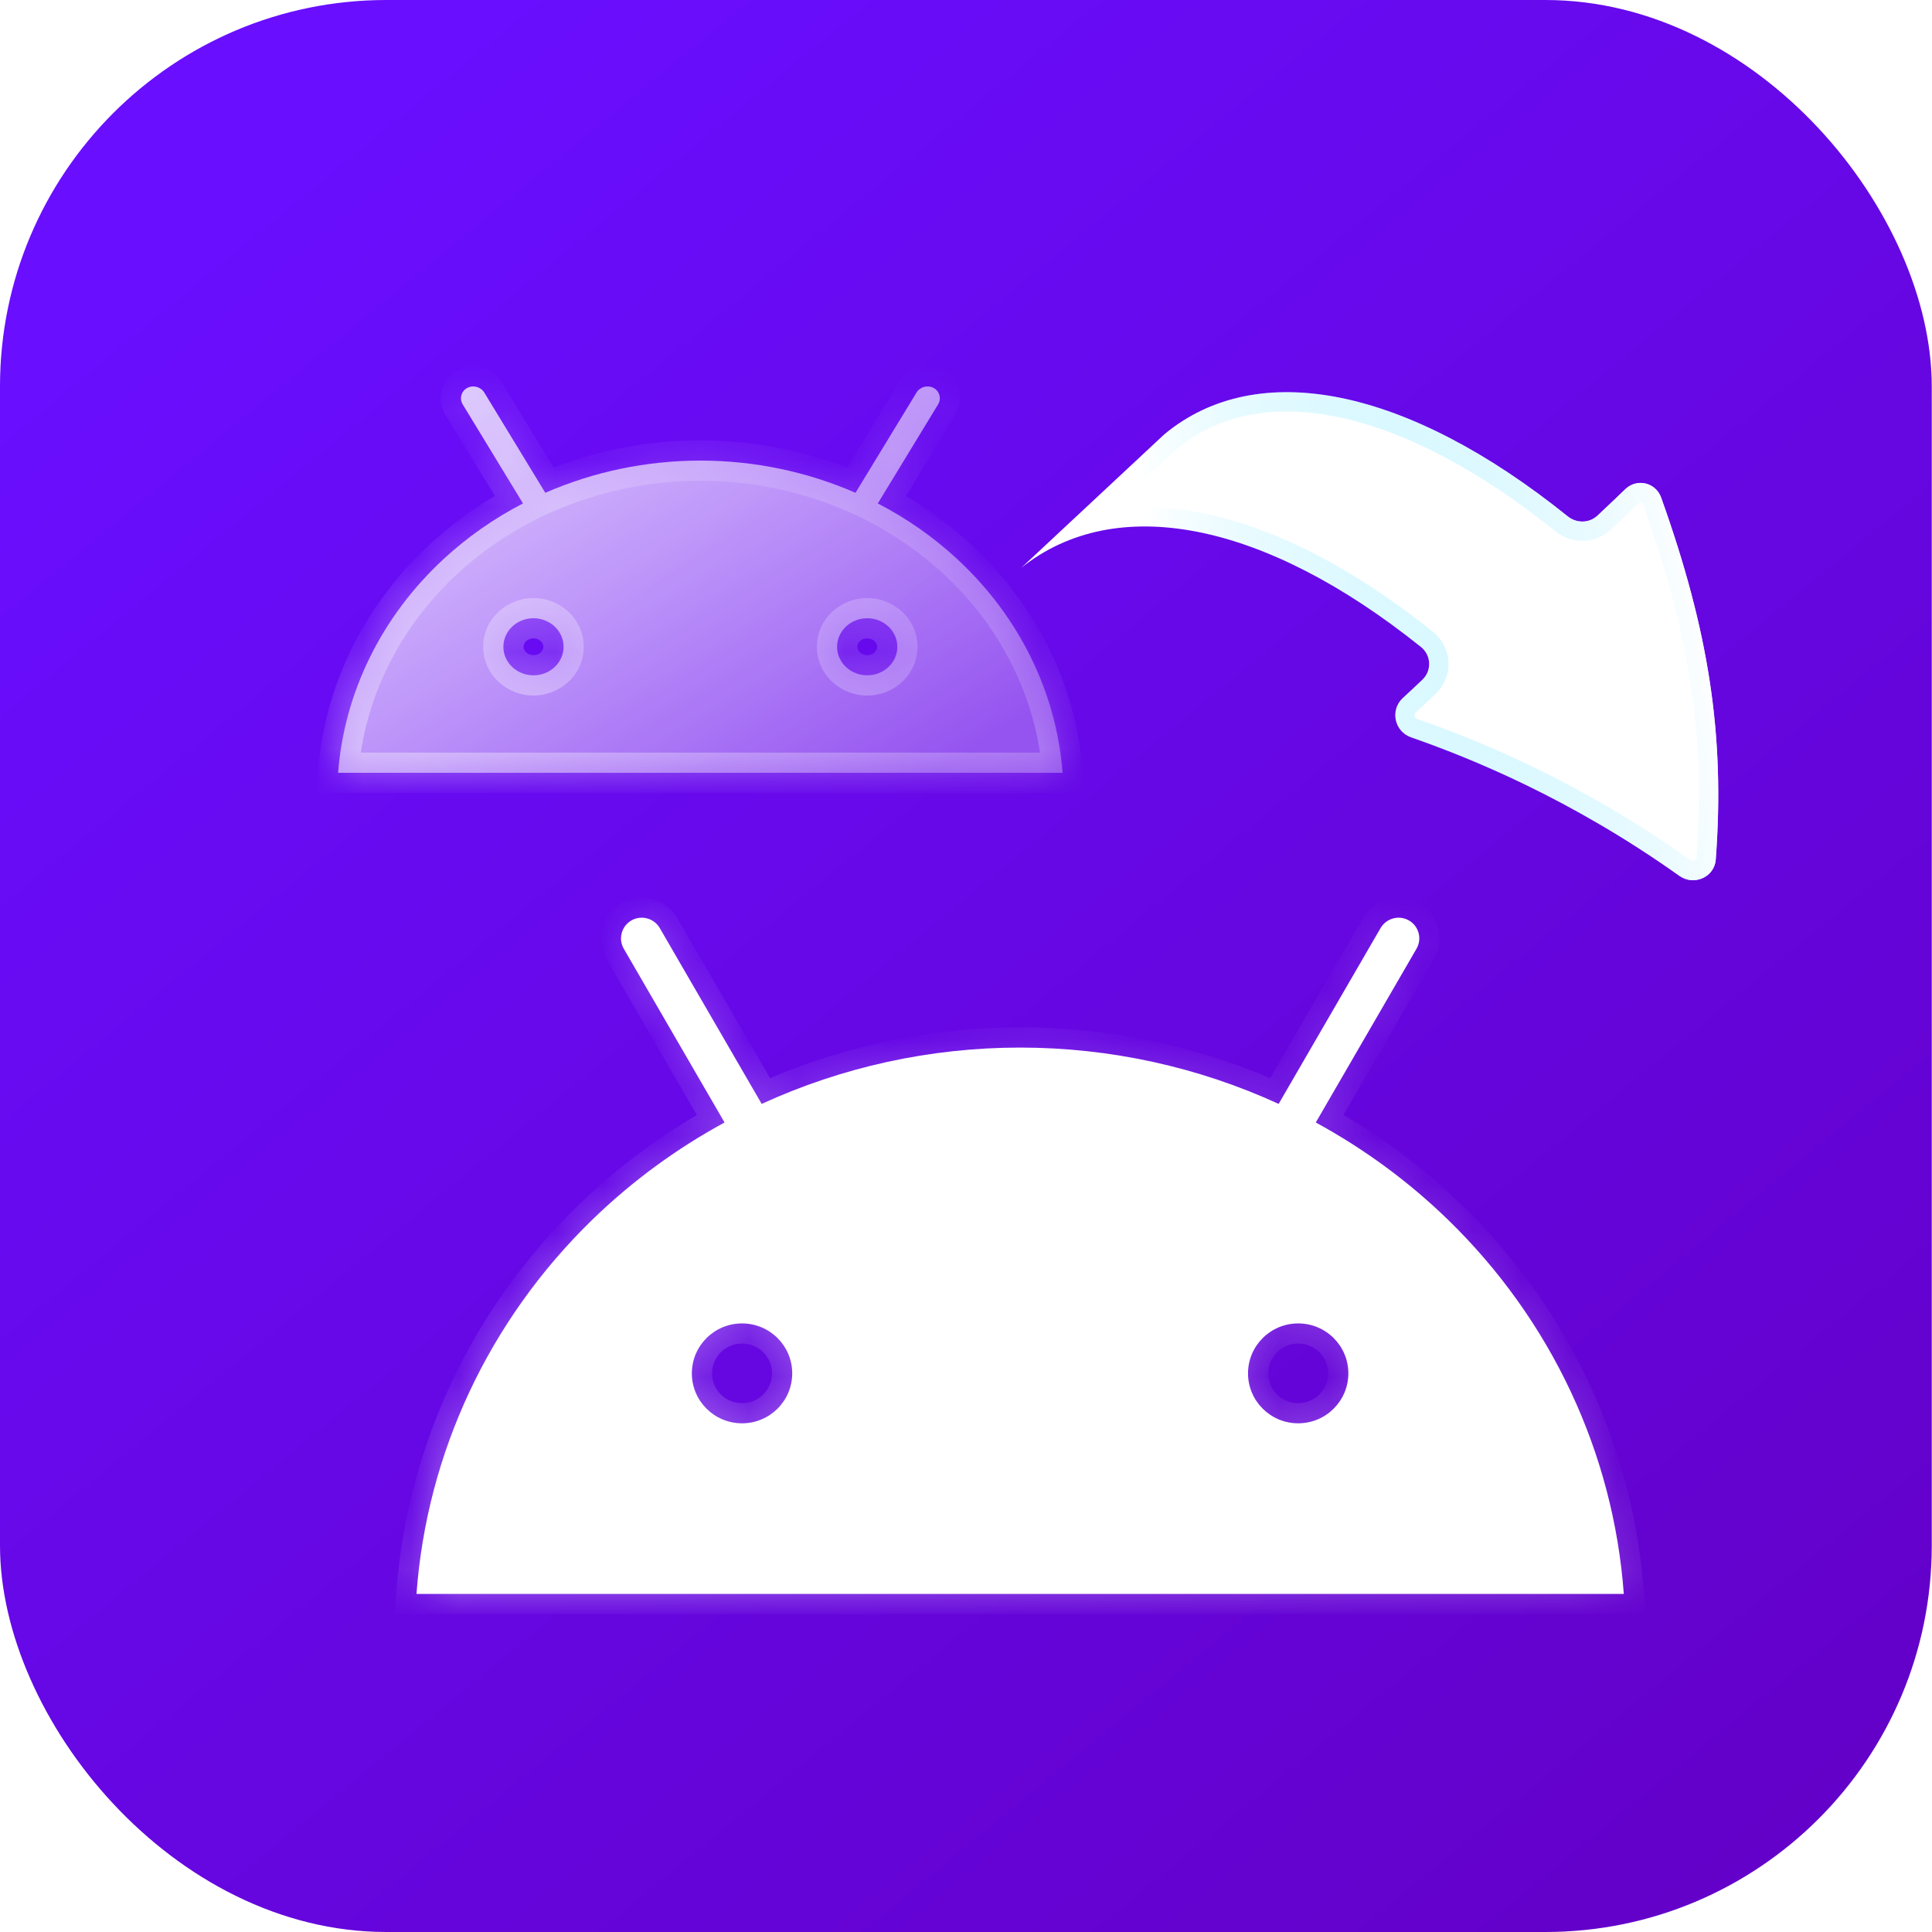
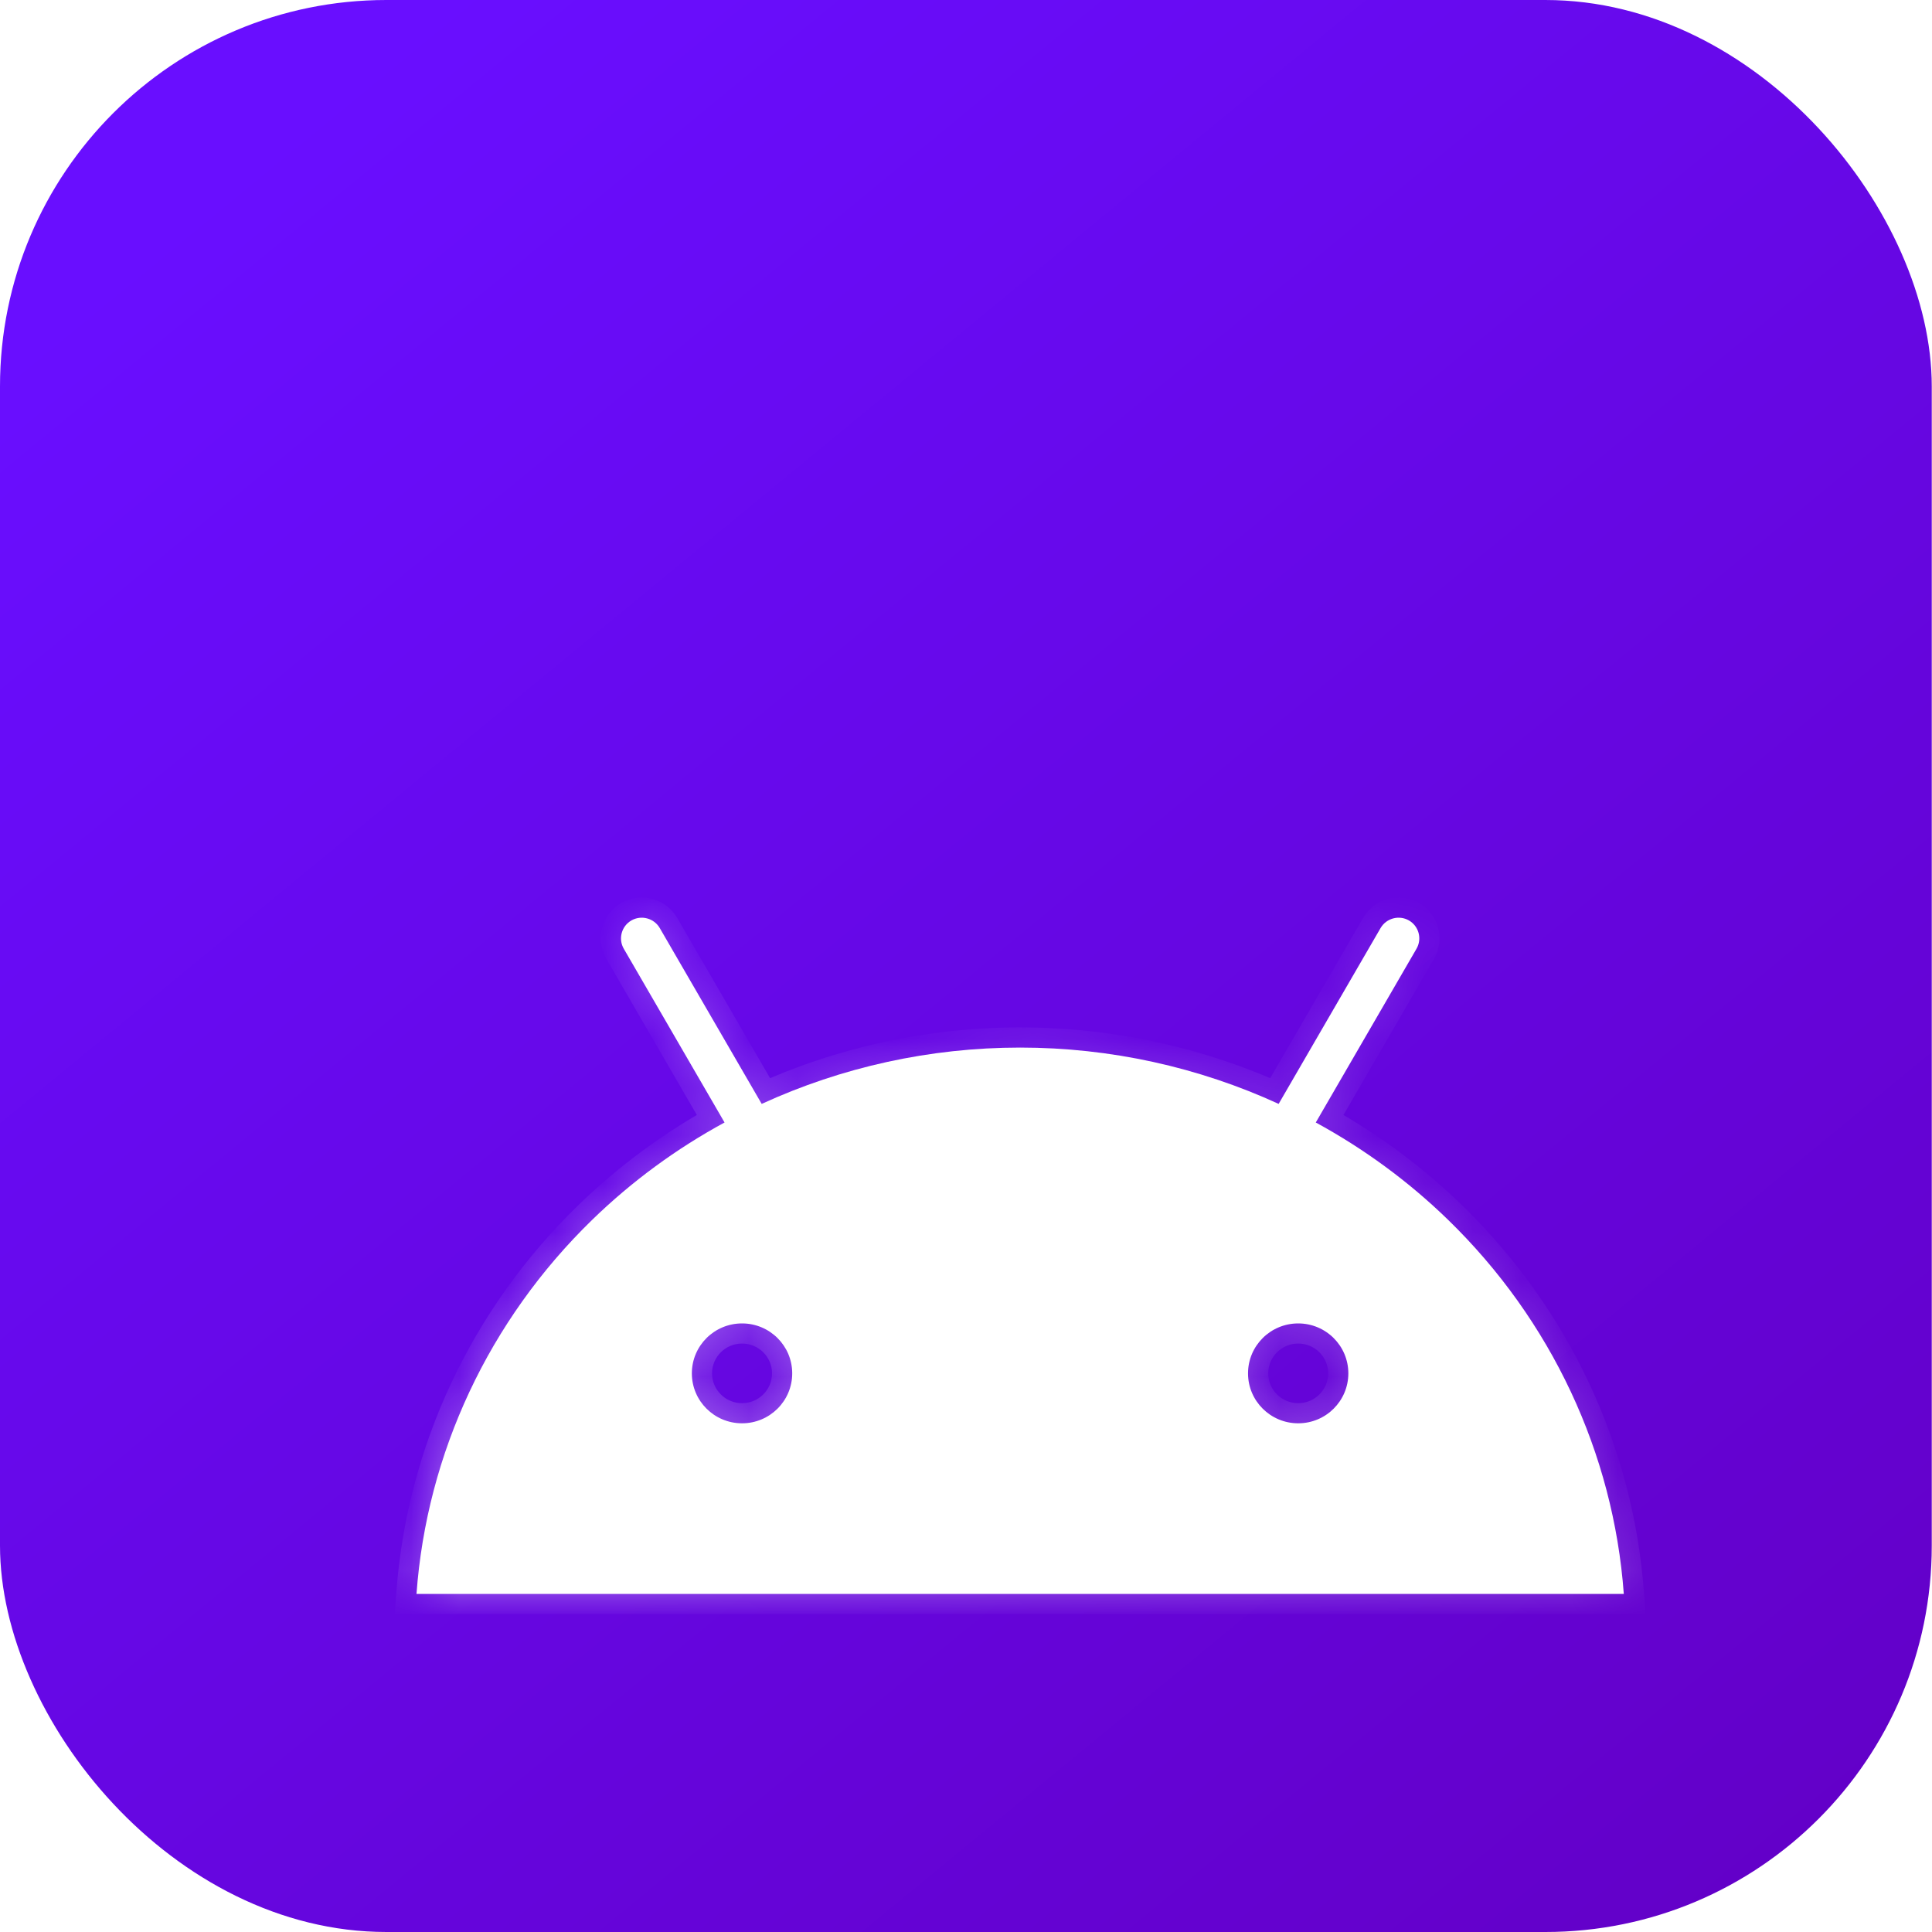
<svg xmlns="http://www.w3.org/2000/svg" width="40" height="40" viewBox="0 0 40 40" fill="none">
  <rect width="39.995" height="40" rx="8" fill="url(#paint0_linear_230_11672)" />
  <mask id="path-2-inside-1_230_11672" fill="white">
-     <path fill-rule="evenodd" clip-rule="evenodd" d="M19.331 8.033C19.207 7.965 19.048 8.008 18.975 8.128L17.712 10.203C16.717 9.768 15.622 9.536 14.501 9.536C13.38 9.536 12.284 9.768 11.29 10.203L10.027 8.128C9.954 8.008 9.795 7.965 9.671 8.033C9.548 8.1 9.507 8.253 9.58 8.373L10.828 10.423C10.231 10.732 9.677 11.118 9.184 11.574C7.9 12.762 7.128 14.335 7 16H22C21.872 14.335 21.101 12.762 19.817 11.574C19.325 11.118 18.771 10.732 18.174 10.423L19.422 8.373C19.495 8.252 19.454 8.1 19.331 8.033ZM11.668 13.391C11.668 13.717 11.389 13.982 11.045 13.982C10.701 13.982 10.422 13.717 10.422 13.391C10.422 13.065 10.701 12.8 11.045 12.8C11.389 12.8 11.668 13.065 11.668 13.391ZM17.954 13.982C18.299 13.982 18.578 13.717 18.578 13.391C18.578 13.065 18.299 12.8 17.954 12.8C17.61 12.8 17.331 13.065 17.331 13.391C17.331 13.717 17.61 13.982 17.954 13.982Z" />
-   </mask>
-   <path fill-rule="evenodd" clip-rule="evenodd" d="M19.331 8.033C19.207 7.965 19.048 8.008 18.975 8.128L17.712 10.203C16.717 9.768 15.622 9.536 14.501 9.536C13.38 9.536 12.284 9.768 11.29 10.203L10.027 8.128C9.954 8.008 9.795 7.965 9.671 8.033C9.548 8.1 9.507 8.253 9.58 8.373L10.828 10.423C10.231 10.732 9.677 11.118 9.184 11.574C7.9 12.762 7.128 14.335 7 16H22C21.872 14.335 21.101 12.762 19.817 11.574C19.325 11.118 18.771 10.732 18.174 10.423L19.422 8.373C19.495 8.252 19.454 8.1 19.331 8.033ZM11.668 13.391C11.668 13.717 11.389 13.982 11.045 13.982C10.701 13.982 10.422 13.717 10.422 13.391C10.422 13.065 10.701 12.8 11.045 12.8C11.389 12.8 11.668 13.065 11.668 13.391ZM17.954 13.982C18.299 13.982 18.578 13.717 18.578 13.391C18.578 13.065 18.299 12.8 17.954 12.8C17.61 12.8 17.331 13.065 17.331 13.391C17.331 13.717 17.61 13.982 17.954 13.982Z" fill="url(#paint1_linear_230_11672)" />
+     </mask>
  <path d="M18.975 8.128L18.618 7.911L18.618 7.911L18.975 8.128ZM19.331 8.033L19.13 8.399L19.13 8.399L19.331 8.033ZM17.712 10.203L17.545 10.586L17.879 10.732L18.069 10.42L17.712 10.203ZM11.29 10.203L10.933 10.42L11.123 10.731L11.457 10.585L11.29 10.203ZM10.027 8.128L9.67 8.345L9.67 8.345L10.027 8.128ZM9.671 8.033L9.872 8.399L9.872 8.399L9.671 8.033ZM9.58 8.373L9.937 8.155L9.937 8.155L9.58 8.373ZM10.828 10.423L11.02 10.794L11.418 10.588L11.185 10.206L10.828 10.423ZM9.184 11.574L8.9 11.268V11.268L9.184 11.574ZM7 16L6.584 15.968L6.549 16.418H7V16ZM22 16V16.418H22.451L22.417 15.968L22 16ZM19.817 11.574L20.101 11.268V11.268L19.817 11.574ZM18.174 10.423L17.817 10.206L17.584 10.588L17.981 10.794L18.174 10.423ZM19.422 8.373L19.779 8.59V8.59L19.422 8.373ZM19.332 8.345C19.289 8.416 19.203 8.439 19.13 8.399L19.532 7.666C19.212 7.492 18.808 7.6 18.618 7.911L19.332 8.345ZM18.069 10.42L19.332 8.345L18.618 7.911L17.355 9.986L18.069 10.42ZM14.501 9.954C15.564 9.954 16.603 10.174 17.545 10.586L17.879 9.82C16.831 9.362 15.679 9.119 14.501 9.119V9.954ZM11.457 10.585C12.399 10.174 13.437 9.954 14.501 9.954V9.119C13.322 9.119 12.17 9.362 11.123 9.82L11.457 10.585ZM9.67 8.345L10.933 10.42L11.647 9.985L10.384 7.911L9.67 8.345ZM9.872 8.399C9.799 8.439 9.713 8.416 9.67 8.345L10.384 7.911C10.195 7.6 9.79 7.492 9.471 7.666L9.872 8.399ZM9.937 8.155C9.988 8.239 9.957 8.352 9.872 8.399L9.471 7.666C9.138 7.848 9.027 8.266 9.224 8.59L9.937 8.155ZM11.185 10.206L9.937 8.155L9.224 8.59L10.472 10.64L11.185 10.206ZM9.467 11.881C9.932 11.451 10.455 11.086 11.02 10.794L10.636 10.052C10.006 10.378 9.421 10.786 8.9 11.268L9.467 11.881ZM7.417 16.032C7.537 14.477 8.258 13 9.467 11.881L8.9 11.268C7.542 12.524 6.72 14.194 6.584 15.968L7.417 16.032ZM22 15.582H7V16.418H22V15.582ZM19.534 11.881C20.743 13 21.465 14.477 21.584 16.032L22.417 15.968C22.281 14.194 21.459 12.524 20.101 11.268L19.534 11.881ZM17.981 10.794C18.546 11.087 19.069 11.451 19.534 11.881L20.101 11.268C19.58 10.786 18.995 10.378 18.366 10.052L17.981 10.794ZM19.065 8.155L17.817 10.206L18.53 10.64L19.779 8.59L19.065 8.155ZM19.13 8.399C19.045 8.352 19.014 8.239 19.065 8.155L19.779 8.59C19.976 8.266 19.864 7.848 19.532 7.666L19.13 8.399ZM11.045 14.4C11.599 14.4 12.086 13.969 12.086 13.391H11.251C11.251 13.466 11.18 13.564 11.045 13.564V14.4ZM10.004 13.391C10.004 13.969 10.491 14.4 11.045 14.4V13.564C10.911 13.564 10.84 13.466 10.84 13.391H10.004ZM11.045 12.382C10.491 12.382 10.004 12.813 10.004 13.391H10.84C10.84 13.316 10.911 13.217 11.045 13.217V12.382ZM12.086 13.391C12.086 12.813 11.599 12.382 11.045 12.382V13.217C11.18 13.217 11.251 13.316 11.251 13.391H12.086ZM18.16 13.391C18.16 13.466 18.089 13.564 17.954 13.564V14.4C18.508 14.4 18.995 13.969 18.995 13.391H18.16ZM17.954 13.217C18.089 13.217 18.16 13.316 18.16 13.391H18.995C18.995 12.813 18.508 12.382 17.954 12.382V13.217ZM17.749 13.391C17.749 13.316 17.82 13.217 17.954 13.217V12.382C17.401 12.382 16.913 12.813 16.913 13.391H17.749ZM17.954 13.564C17.82 13.564 17.749 13.466 17.749 13.391H16.913C16.913 13.969 17.401 14.4 17.954 14.4V13.564Z" fill="url(#paint2_linear_230_11672)" mask="url(#path-2-inside-1_230_11672)" />
  <g filter="url(#filter0_b_230_11672)">
    <mask id="path-4-inside-2_230_11672" fill="white">
      <path fill-rule="evenodd" clip-rule="evenodd" d="M13.66 19.215C13.541 19.01 13.278 18.939 13.072 19.057C12.867 19.175 12.796 19.438 12.915 19.643L15.001 23.24C14.005 23.781 13.082 24.457 12.261 25.255C10.122 27.334 8.836 30.087 8.623 33H33.619C33.406 30.087 32.12 27.334 29.981 25.255C29.16 24.457 28.237 23.782 27.242 23.24L29.327 19.643C29.446 19.438 29.376 19.176 29.171 19.057C28.965 18.939 28.702 19.01 28.583 19.215L26.473 22.855C24.815 22.094 22.989 21.689 21.121 21.689C19.253 21.689 17.428 22.094 15.77 22.855L13.66 19.215ZM16.402 28.434C16.402 29.005 15.937 29.468 15.363 29.468C14.789 29.468 14.324 29.005 14.324 28.434C14.324 27.863 14.789 27.4 15.363 27.4C15.937 27.4 16.402 27.863 16.402 28.434ZM26.878 29.468C27.451 29.468 27.916 29.005 27.916 28.434C27.916 27.863 27.451 27.4 26.878 27.4C26.304 27.4 25.839 27.863 25.839 28.434C25.839 29.005 26.304 29.468 26.878 29.468Z" />
    </mask>
    <path fill-rule="evenodd" clip-rule="evenodd" d="M13.66 19.215C13.541 19.01 13.278 18.939 13.072 19.057C12.867 19.175 12.796 19.438 12.915 19.643L15.001 23.24C14.005 23.781 13.082 24.457 12.261 25.255C10.122 27.334 8.836 30.087 8.623 33H33.619C33.406 30.087 32.12 27.334 29.981 25.255C29.16 24.457 28.237 23.782 27.242 23.24L29.327 19.643C29.446 19.438 29.376 19.176 29.171 19.057C28.965 18.939 28.702 19.01 28.583 19.215L26.473 22.855C24.815 22.094 22.989 21.689 21.121 21.689C19.253 21.689 17.428 22.094 15.77 22.855L13.66 19.215ZM16.402 28.434C16.402 29.005 15.937 29.468 15.363 29.468C14.789 29.468 14.324 29.005 14.324 28.434C14.324 27.863 14.789 27.4 15.363 27.4C15.937 27.4 16.402 27.863 16.402 28.434ZM26.878 29.468C27.451 29.468 27.916 29.005 27.916 28.434C27.916 27.863 27.451 27.4 26.878 27.4C26.304 27.4 25.839 27.863 25.839 28.434C25.839 29.005 26.304 29.468 26.878 29.468Z" fill="white" />
    <path d="M13.072 19.057L13.28 19.419L13.28 19.419L13.072 19.057ZM13.66 19.215L14.021 19.005V19.005L13.66 19.215ZM12.915 19.643L12.554 19.852V19.852L12.915 19.643ZM15.001 23.24L15.2 23.607L15.577 23.402L15.362 23.03L15.001 23.24ZM12.261 25.255L12.552 25.554L12.261 25.255ZM8.623 33L8.206 32.969L8.173 33.418H8.623V33ZM33.619 33V33.418H34.069L34.036 32.969L33.619 33ZM29.981 25.255L30.272 24.955L29.981 25.255ZM27.242 23.24L26.881 23.031L26.665 23.402L27.042 23.607L27.242 23.24ZM29.327 19.643L28.966 19.433L28.966 19.433L29.327 19.643ZM29.171 19.057L29.379 18.695L29.379 18.695L29.171 19.057ZM28.583 19.215L28.221 19.005L28.221 19.005L28.583 19.215ZM26.473 22.855L26.298 23.235L26.643 23.393L26.834 23.065L26.473 22.855ZM15.77 22.855L15.409 23.064L15.599 23.393L15.944 23.234L15.77 22.855ZM13.28 19.419C13.283 19.418 13.284 19.418 13.285 19.418C13.286 19.418 13.288 19.418 13.29 19.418C13.293 19.419 13.294 19.42 13.295 19.421C13.296 19.421 13.297 19.422 13.299 19.424L14.021 19.005C13.787 18.601 13.269 18.462 12.864 18.695L13.28 19.419ZM13.277 19.433C13.274 19.428 13.275 19.422 13.28 19.419L12.864 18.695C12.458 18.929 12.319 19.447 12.554 19.852L13.277 19.433ZM15.362 23.03L13.277 19.433L12.554 19.852L14.639 23.45L15.362 23.03ZM12.552 25.554C13.345 24.784 14.238 24.131 15.2 23.607L14.801 22.873C13.773 23.432 12.819 24.131 11.97 24.955L12.552 25.554ZM9.039 33.031C9.245 30.221 10.485 27.563 12.552 25.554L11.97 24.955C9.758 27.105 8.427 29.953 8.206 32.969L9.039 33.031ZM33.619 32.582H8.623V33.418H33.619V32.582ZM29.69 25.554C31.757 27.563 32.997 30.221 33.203 33.031L34.036 32.969C33.815 29.953 32.484 27.105 30.272 24.955L29.69 25.554ZM27.042 23.607C28.005 24.131 28.897 24.784 29.69 25.554L30.272 24.955C29.423 24.131 28.47 23.433 27.441 22.873L27.042 23.607ZM28.966 19.433L26.881 23.031L27.603 23.45L29.689 19.852L28.966 19.433ZM28.962 19.419C28.967 19.422 28.969 19.428 28.966 19.433L29.689 19.852C29.924 19.447 29.785 18.929 29.379 18.695L28.962 19.419ZM28.944 19.424C28.945 19.422 28.946 19.421 28.947 19.421C28.948 19.42 28.95 19.419 28.952 19.418C28.954 19.418 28.956 19.418 28.958 19.418C28.959 19.418 28.96 19.418 28.962 19.419L29.379 18.695C28.974 18.462 28.456 18.601 28.221 19.005L28.944 19.424ZM26.834 23.065L28.944 19.424L28.221 19.005L26.111 22.646L26.834 23.065ZM21.121 22.107C22.929 22.107 24.695 22.499 26.298 23.235L26.647 22.476C24.934 21.69 23.05 21.271 21.121 21.271V22.107ZM15.944 23.234C17.547 22.499 19.313 22.107 21.121 22.107V21.271C19.192 21.271 17.308 21.69 15.596 22.475L15.944 23.234ZM13.299 19.424L15.409 23.064L16.131 22.645L14.021 19.005L13.299 19.424ZM15.363 29.886C16.166 29.886 16.819 29.238 16.819 28.434H15.984C15.984 28.773 15.708 29.051 15.363 29.051V29.886ZM13.907 28.434C13.907 29.238 14.56 29.886 15.363 29.886V29.051C15.018 29.051 14.742 28.773 14.742 28.434H13.907ZM15.363 26.982C14.56 26.982 13.907 27.631 13.907 28.434H14.742C14.742 28.095 15.018 27.817 15.363 27.817V26.982ZM16.819 28.434C16.819 27.631 16.166 26.982 15.363 26.982V27.817C15.708 27.817 15.984 28.095 15.984 28.434H16.819ZM27.499 28.434C27.499 28.773 27.222 29.051 26.878 29.051V29.886C27.68 29.886 28.334 29.238 28.334 28.434H27.499ZM26.878 27.817C27.222 27.817 27.499 28.095 27.499 28.434H28.334C28.334 27.631 27.68 26.982 26.878 26.982V27.817ZM26.257 28.434C26.257 28.095 26.533 27.817 26.878 27.817V26.982C26.075 26.982 25.421 27.631 25.421 28.434H26.257ZM26.878 29.051C26.533 29.051 26.257 28.773 26.257 28.434H25.421C25.421 29.238 26.075 29.886 26.878 29.886V29.051Z" fill="url(#paint3_linear_230_11672)" mask="url(#path-4-inside-2_230_11672)" />
  </g>
  <g filter="url(#filter1_b_230_11672)">
-     <path d="M21.143 11.757C23.1 10.191 26.173 10.791 29.419 13.394C29.633 13.565 29.648 13.882 29.451 14.071C29.32 14.196 29.183 14.324 29.046 14.45C28.775 14.697 28.868 15.145 29.215 15.265C30.432 15.689 32.508 16.525 34.77 18.133C35.07 18.346 35.495 18.164 35.523 17.797C35.716 15.212 35.377 13.058 34.392 10.302C34.281 9.99 33.894 9.897 33.654 10.124C33.461 10.308 33.263 10.499 33.074 10.675C32.903 10.835 32.641 10.838 32.459 10.691C29.154 8.032 26.049 7.381 24.107 8.991L21.143 11.757Z" fill="white" />
-     <path d="M24.239 9.141L22.364 10.892C23.114 10.663 23.949 10.641 24.837 10.816C26.297 11.104 27.905 11.924 29.544 13.238C29.851 13.483 29.875 13.942 29.589 14.216C29.457 14.342 29.319 14.471 29.181 14.597C29.022 14.742 29.076 15.006 29.28 15.077C30.509 15.504 32.603 16.347 34.885 17.97C35.07 18.101 35.309 17.98 35.323 17.782C35.514 15.229 35.181 13.104 34.204 10.369C34.141 10.193 33.926 10.142 33.792 10.269C33.73 10.328 33.667 10.388 33.604 10.449C33.472 10.575 33.339 10.702 33.21 10.822C32.962 11.053 32.589 11.052 32.333 10.847C30.697 9.53 29.123 8.722 27.732 8.436C26.347 8.152 25.153 8.386 24.239 9.141Z" stroke="url(#paint4_linear_230_11672)" stroke-opacity="0.8" stroke-width="0.4" />
-   </g>
+     </g>
  <defs>
    <filter id="filter0_b_230_11672" x="-36.487" y="-26.11" width="115.216" height="104.22" filterUnits="userSpaceOnUse" color-interpolation-filters="sRGB">
      <feFlood flood-opacity="0" result="BackgroundImageFix" />
      <feGaussianBlur in="BackgroundImageFix" stdDeviation="22.555" />
      <feComposite in2="SourceAlpha" operator="in" result="effect1_backgroundBlur_230_11672" />
      <feBlend mode="normal" in="SourceGraphic" in2="effect1_backgroundBlur_230_11672" result="shape" />
    </filter>
    <filter id="filter1_b_230_11672" x="20.088" y="7.065" width="16.541" height="12.214" filterUnits="userSpaceOnUse" color-interpolation-filters="sRGB">
      <feFlood flood-opacity="0" result="BackgroundImageFix" />
      <feGaussianBlur in="BackgroundImageFix" stdDeviation="0.527" />
      <feComposite in2="SourceAlpha" operator="in" result="effect1_backgroundBlur_230_11672" />
      <feBlend mode="normal" in="SourceGraphic" in2="effect1_backgroundBlur_230_11672" result="shape" />
    </filter>
    <linearGradient id="paint0_linear_230_11672" x1="9.165" y1="8.07146e-07" x2="40" y2="37.496" gradientUnits="userSpaceOnUse">
      <stop stop-color="#690EFF" />
      <stop offset="1" stop-color="#6300C7" />
    </linearGradient>
    <linearGradient id="paint1_linear_230_11672" x1="20.929" y1="15.143" x2="13.2" y2="2.582" gradientUnits="userSpaceOnUse">
      <stop stop-color="white" stop-opacity="0.3" />
      <stop offset="1" stop-color="white" stop-opacity="0.88" />
    </linearGradient>
    <linearGradient id="paint2_linear_230_11672" x1="7.938" y1="15.167" x2="14.428" y2="4.695" gradientUnits="userSpaceOnUse">
      <stop stop-color="white" stop-opacity="0.4" />
      <stop offset="1" stop-color="white" stop-opacity="0.1" />
    </linearGradient>
    <linearGradient id="paint3_linear_230_11672" x1="10.185" y1="31.542" x2="21.782" y2="13.723" gradientUnits="userSpaceOnUse">
      <stop stop-color="white" stop-opacity="0.4" />
      <stop offset="1" stop-color="white" stop-opacity="0.1" />
    </linearGradient>
    <linearGradient id="paint4_linear_230_11672" x1="24.147" y1="13.073" x2="34.707" y2="11.078" gradientUnits="userSpaceOnUse">
      <stop stop-color="#4BDFFF" stop-opacity="0" />
      <stop offset="1" stop-color="#FAFDFF" />
    </linearGradient>
  </defs>
</svg>